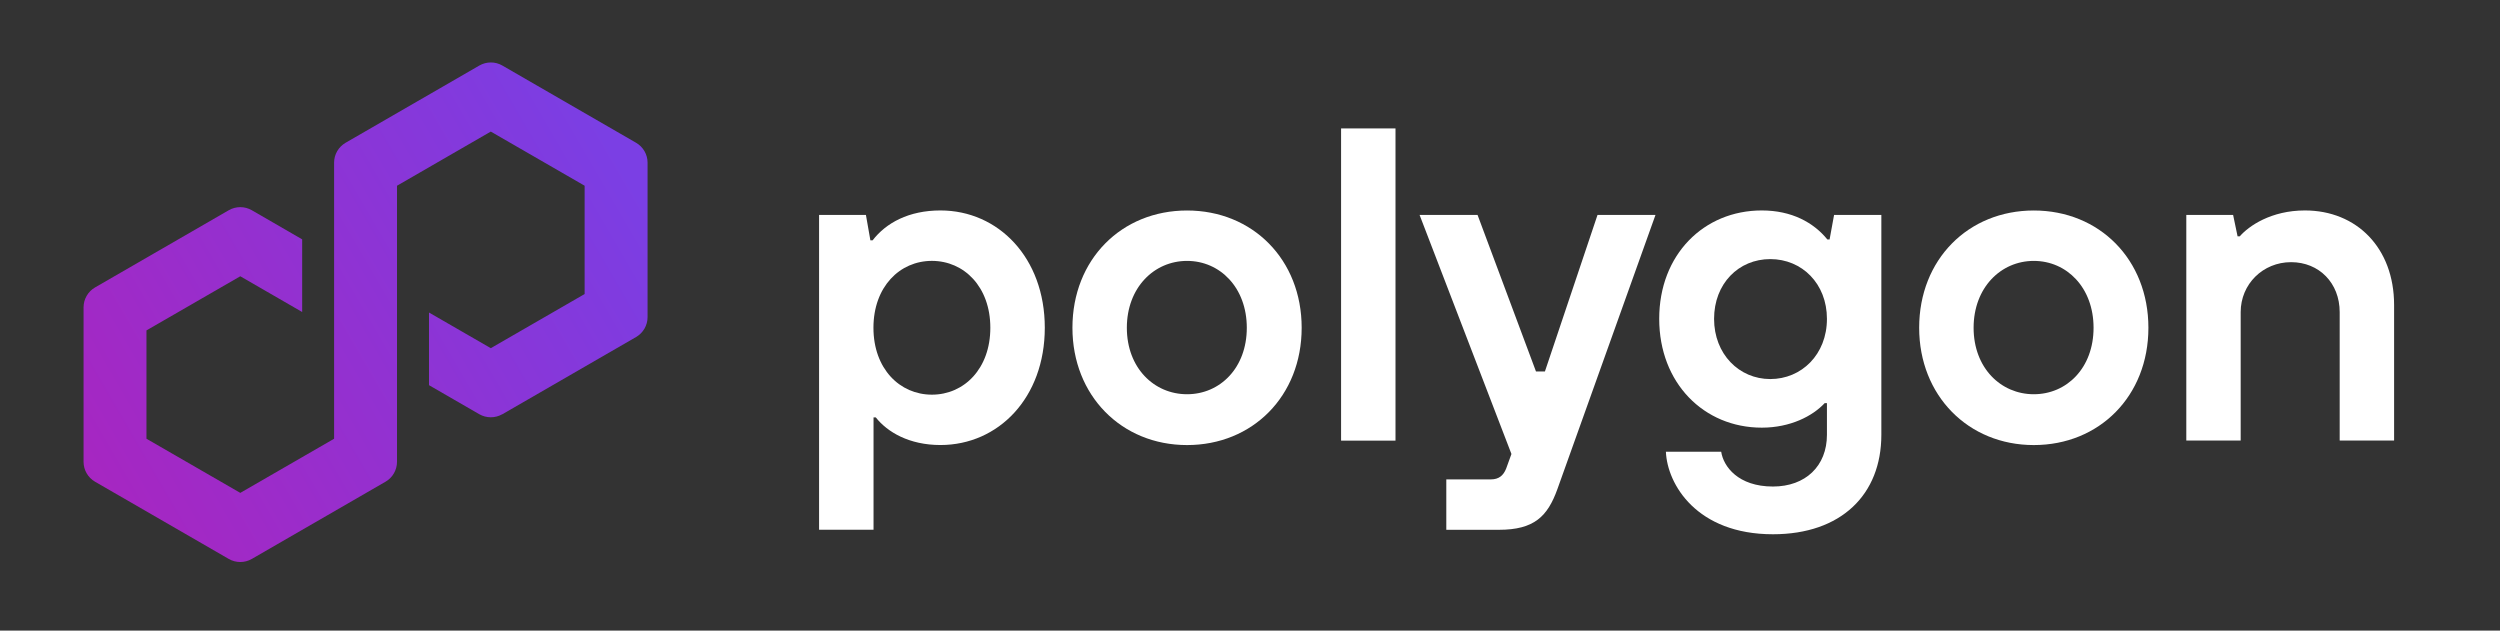
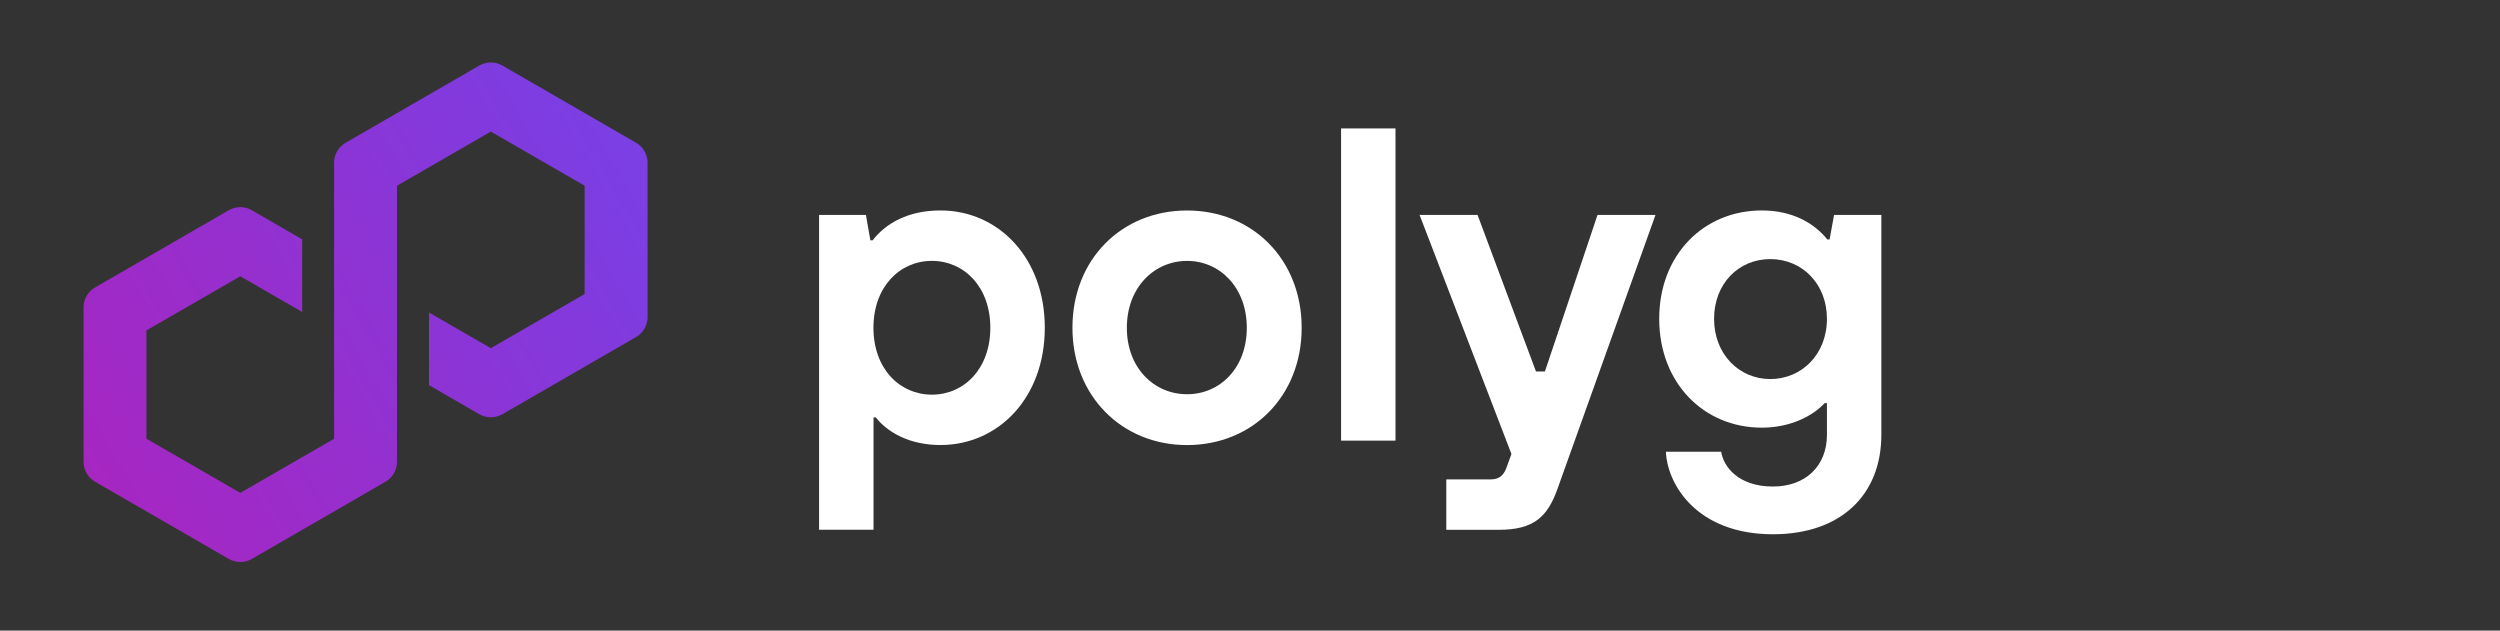
<svg xmlns="http://www.w3.org/2000/svg" width="111" height="28" viewBox="0 0 111 28" fill="none">
  <rect x="0" y="0" width="111" height="28" fill="#333333" stroke="none" />
  <path d="M36.367 23.523V9.542H38.447L38.645 10.671H38.744C39.338 9.898 40.348 9.344 41.755 9.344C44.328 9.344 46.389 11.444 46.389 14.552C46.389 17.66 44.33 19.759 41.755 19.759C40.368 19.759 39.398 19.184 38.884 18.532H38.785V23.521H36.368L36.367 23.523ZM43.971 14.553C43.971 12.731 42.802 11.583 41.376 11.583C39.95 11.583 38.781 12.731 38.781 14.553C38.781 16.375 39.95 17.523 41.376 17.523C42.802 17.523 43.971 16.375 43.971 14.553Z" fill="white" />
  <path d="M47.616 14.553C47.616 11.523 49.793 9.346 52.705 9.346C55.616 9.346 57.794 11.523 57.794 14.553C57.794 17.584 55.616 19.761 52.705 19.761C49.793 19.761 47.616 17.562 47.616 14.553ZM55.358 14.553C55.358 12.771 54.169 11.584 52.705 11.584C51.24 11.584 50.032 12.772 50.032 14.553C50.032 16.335 51.24 17.504 52.705 17.504C54.169 17.504 55.358 16.337 55.358 14.553Z" fill="white" />
  <path d="M59.544 19.563V5.702H61.96V19.564H59.544V19.563Z" fill="white" />
  <path d="M70.93 9.542H73.504L69.147 21.721C68.712 22.929 68.118 23.523 66.552 23.523H64.216V21.285H66.197C66.554 21.285 66.751 21.107 66.871 20.81L67.108 20.157L63.029 9.542H65.603L68.198 16.494H68.594L70.93 9.542Z" fill="white" />
  <path d="M73.966 20.058H76.421C76.52 20.711 77.173 21.602 78.719 21.602C80.164 21.602 81.116 20.691 81.116 19.305V17.898H81.017C80.483 18.473 79.492 18.988 78.224 18.988C75.65 18.988 73.669 17.007 73.669 14.155C73.669 11.304 75.65 9.344 78.224 9.344C79.55 9.344 80.522 9.878 81.135 10.632H81.234L81.433 9.542H83.532V19.305C83.532 21.958 81.749 23.721 78.719 23.721C75.334 23.721 74.026 21.503 73.966 20.058ZM81.116 14.157C81.116 12.593 80.007 11.504 78.601 11.504C77.194 11.504 76.105 12.593 76.105 14.157C76.105 15.721 77.214 16.83 78.601 16.83C79.987 16.83 81.116 15.74 81.116 14.157Z" fill="white" />
-   <path d="M85.211 14.553C85.211 11.523 87.389 9.346 90.3 9.346C93.212 9.346 95.389 11.523 95.389 14.553C95.389 17.584 93.212 19.761 90.3 19.761C87.389 19.761 85.211 17.562 85.211 14.553ZM92.954 14.553C92.954 12.771 91.765 11.584 90.3 11.584C88.836 11.584 87.628 12.772 87.628 14.553C87.628 16.335 88.836 17.504 90.3 17.504C91.765 17.504 92.954 16.337 92.954 14.553Z" fill="white" />
-   <path d="M97.072 19.563V9.542H99.15L99.348 10.492H99.447C99.843 10.037 100.834 9.344 102.338 9.344C104.635 9.344 106.298 11.007 106.298 13.541V19.561H103.882V13.858C103.882 12.57 102.971 11.64 101.724 11.64C100.477 11.64 99.486 12.611 99.486 13.858V19.561H97.07L97.072 19.563Z" fill="white" />
  <path d="M22.303 18.394L28.242 14.964C28.557 14.782 28.752 14.444 28.752 14.081V7.221C28.752 6.859 28.557 6.521 28.242 6.339L22.303 2.909C21.988 2.727 21.597 2.729 21.284 2.909L15.344 6.339C15.029 6.521 14.834 6.859 14.834 7.221V19.48L10.669 21.884L6.503 19.48V14.67L10.669 12.266L13.416 13.853V10.627L11.178 9.333C11.024 9.245 10.847 9.197 10.669 9.197C10.49 9.197 10.313 9.245 10.159 9.333L4.219 12.763C3.905 12.945 3.71 13.283 3.71 13.646V20.506C3.71 20.868 3.905 21.206 4.219 21.388L10.159 24.818C10.474 24.999 10.863 24.999 11.178 24.818L17.118 21.388C17.433 21.206 17.627 20.868 17.627 20.506V8.246L17.702 8.203L21.791 5.842L25.957 8.246V13.055L21.791 15.459L19.048 13.876V17.102L21.282 18.392C21.597 18.572 21.988 18.572 22.301 18.392L22.303 18.394Z" fill="url(#paint0_linear_5033_61058)" />
  <defs>
    <linearGradient id="paint0_linear_5033_61058" x1="3.629" y1="21.178" x2="27.676" y2="7.22" gradientUnits="userSpaceOnUse">
      <stop stop-color="#A726C1" />
      <stop offset="0.88" stop-color="#803BDF" />
      <stop offset="1" stop-color="#7B3FE4" />
    </linearGradient>
  </defs>
</svg>